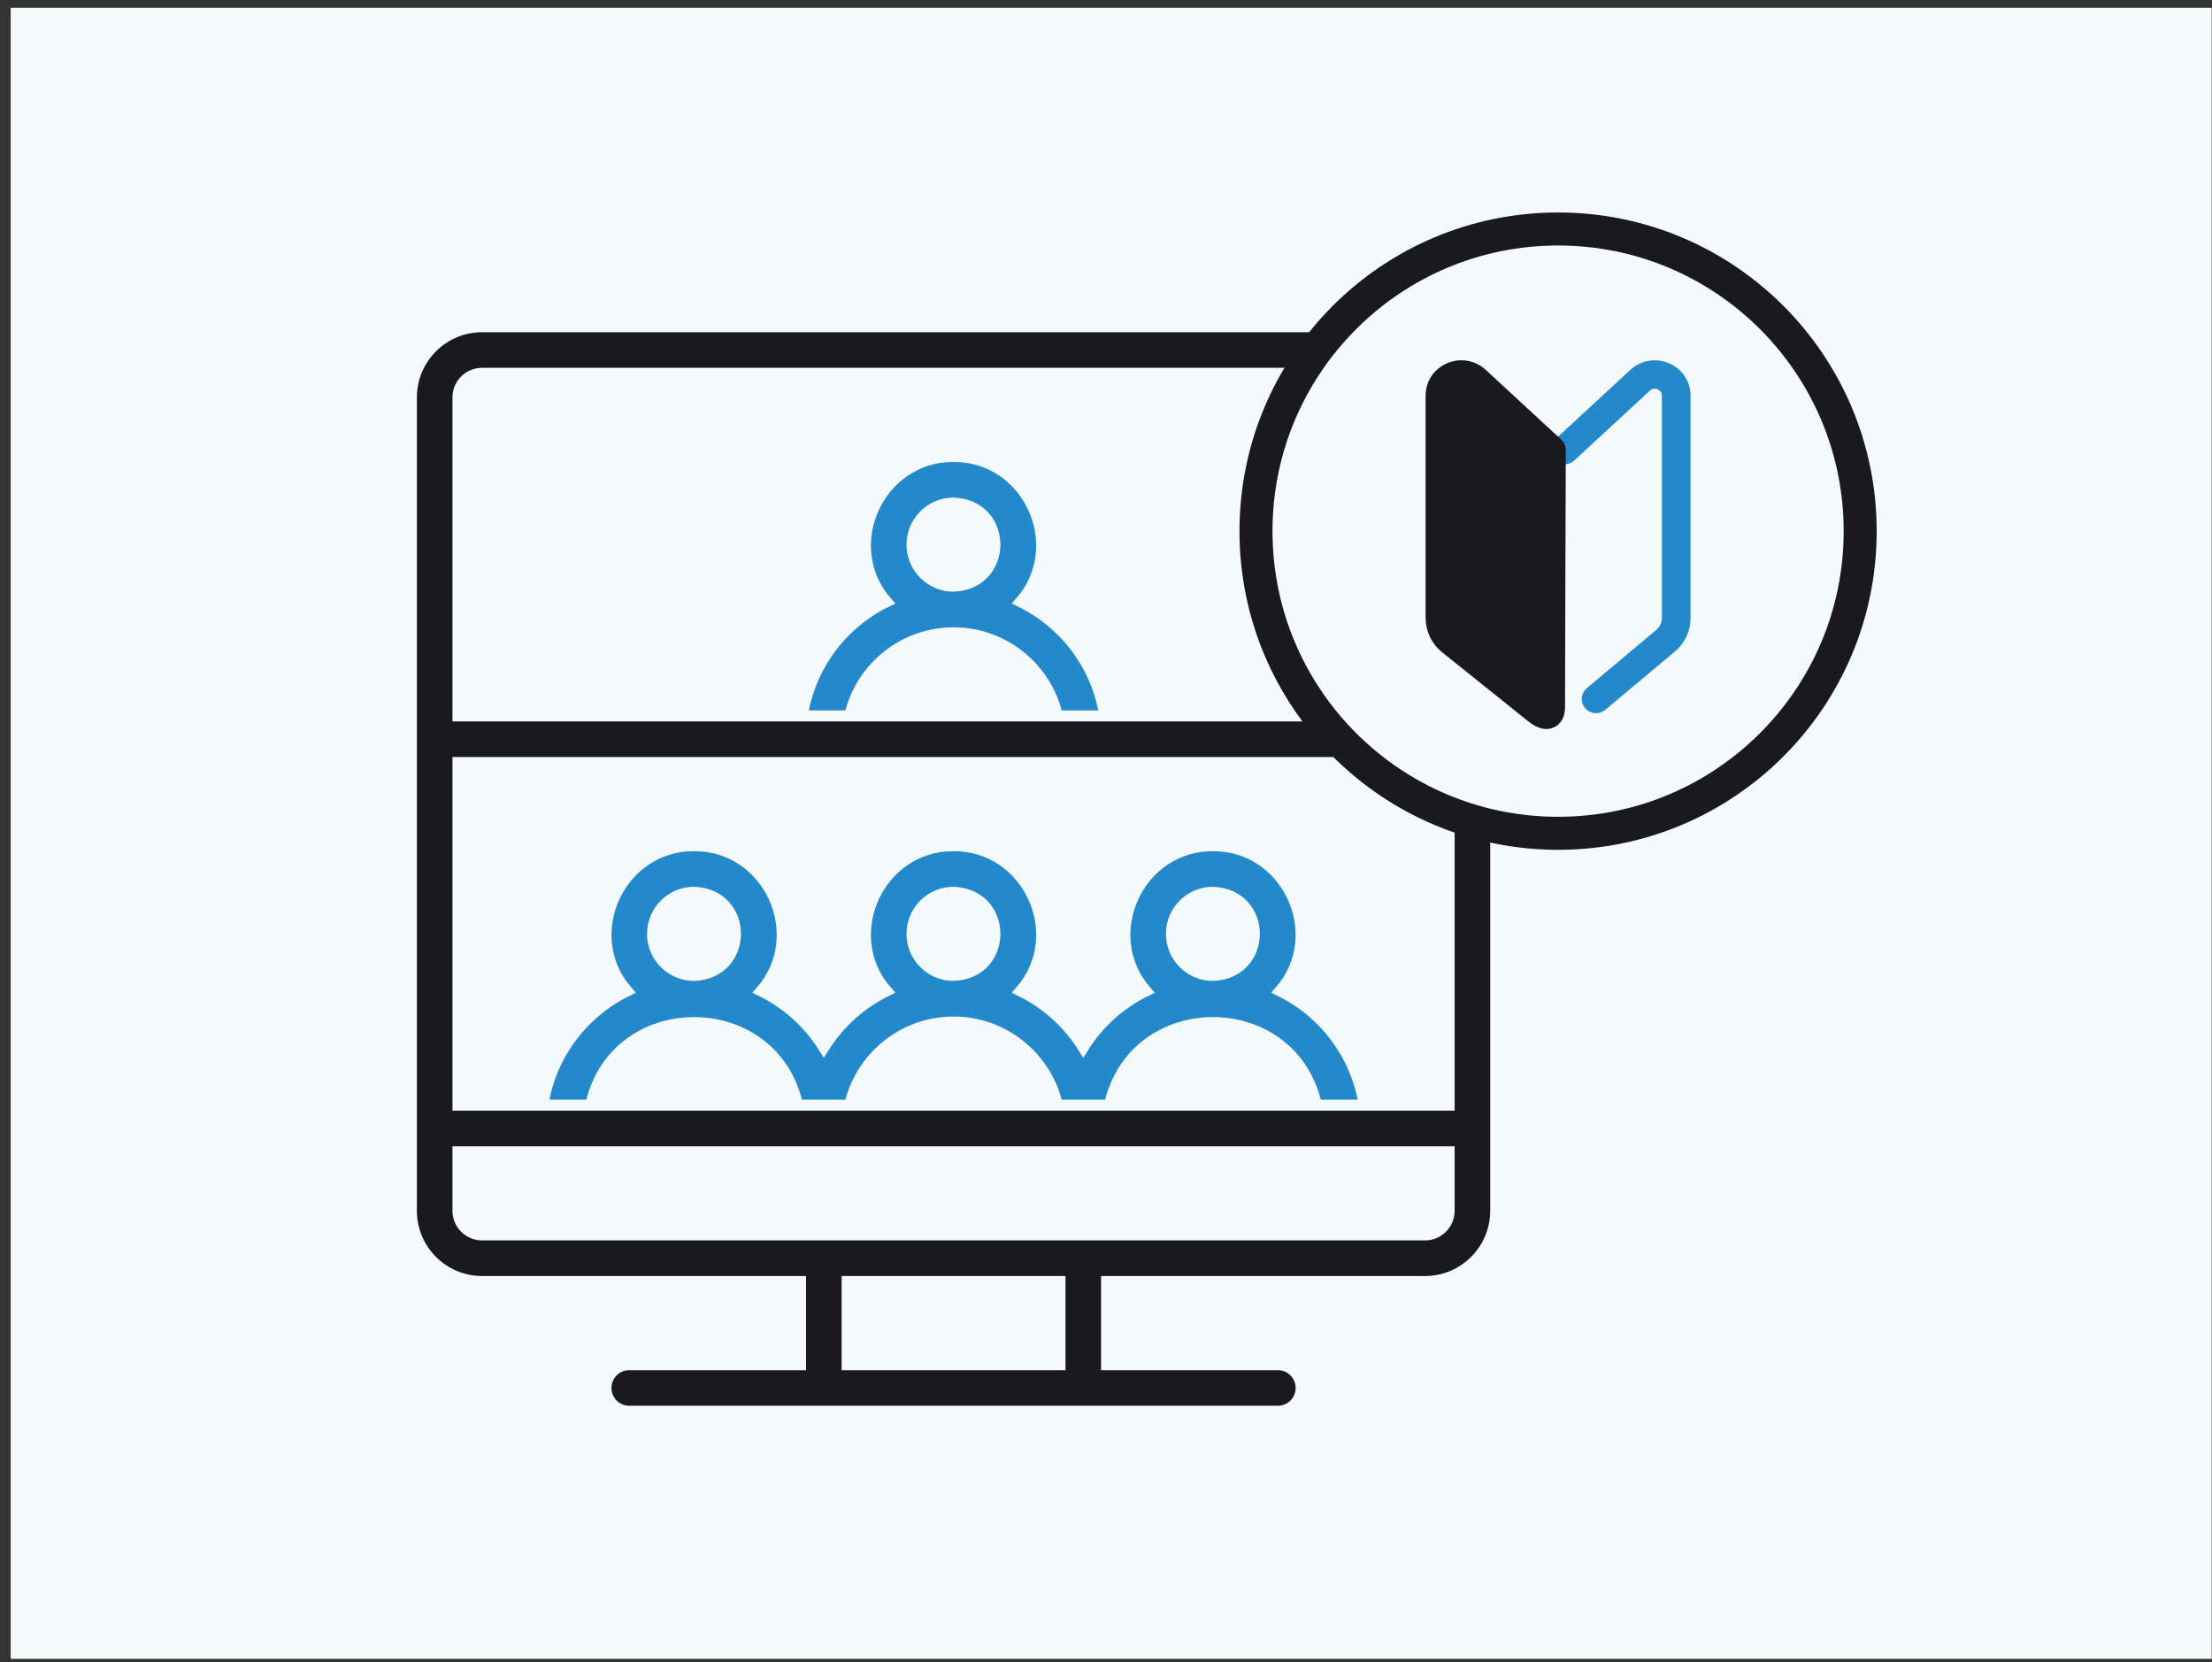
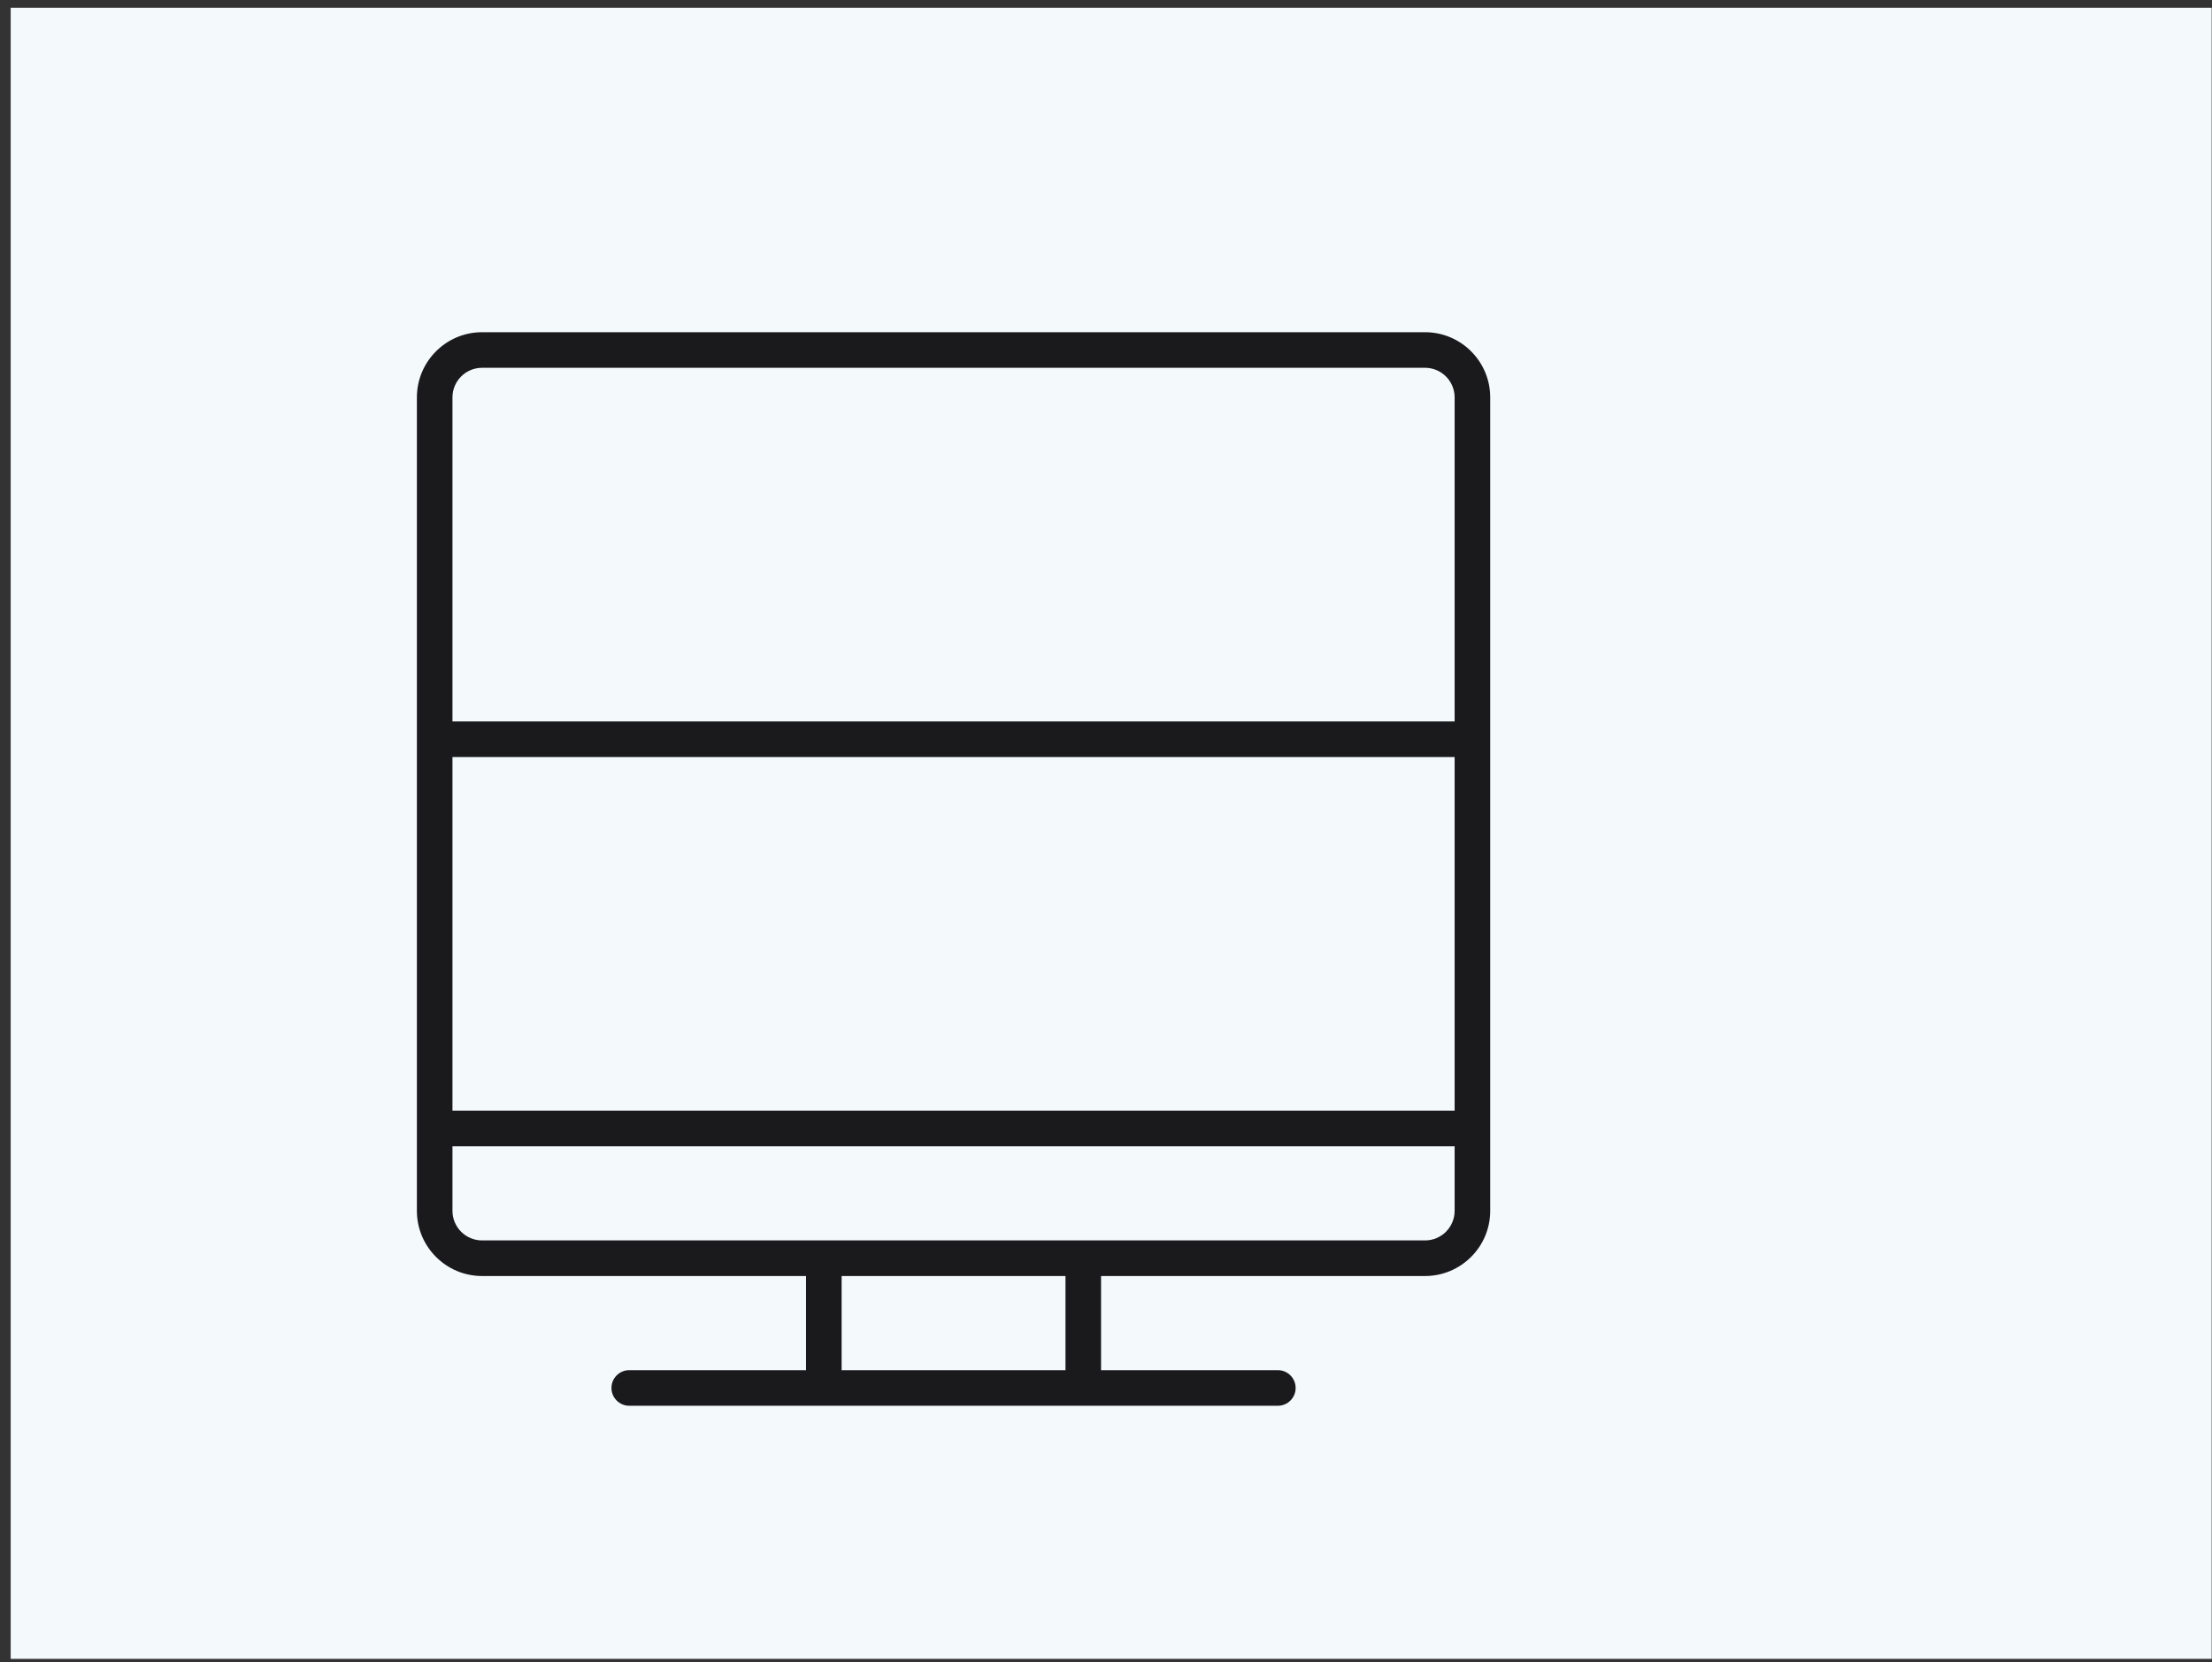
<svg xmlns="http://www.w3.org/2000/svg" width="201" height="151" viewBox="0 0 201 151" fill="none">
  <rect x="0" y="0" width="201" height="151" fill="#333333" stroke="none" />
  <rect x="0.971" y="0.706" width="200" height="150" fill="#F4F9FC" />
-   <path d="M116.318 90.027C120.727 84.934 117.021 76.801 110.222 76.829C103.423 76.801 99.716 84.936 104.125 90.027C101.783 91.175 99.811 92.962 98.434 95.159C97.057 92.962 95.085 91.175 92.743 90.027C97.152 84.934 93.446 76.801 86.647 76.829C79.848 76.801 76.141 84.936 80.55 90.027C78.209 91.175 76.237 92.962 74.86 95.159C73.483 92.962 71.511 91.175 69.169 90.027C73.578 84.934 69.871 76.801 63.072 76.829C56.274 76.801 52.567 84.936 56.976 90.027C52.357 92.29 49.168 97.04 49.168 102.52C49.168 103.69 50.116 104.637 51.285 104.637C52.454 104.637 53.402 103.69 53.402 102.52C53.938 89.685 72.215 89.701 72.743 102.52C72.743 103.69 73.69 104.637 74.859 104.637C76.029 104.637 76.976 103.69 76.976 102.52C76.976 97.188 81.314 92.85 86.647 92.85C91.979 92.85 96.317 97.188 96.317 102.52C96.317 103.69 97.265 104.637 98.434 104.637C99.603 104.637 100.551 103.69 100.551 102.52C101.078 89.695 119.362 89.692 119.891 102.52C119.891 103.69 120.839 104.637 122.008 104.637C123.177 104.637 124.125 103.69 124.125 102.52C124.126 97.04 120.937 92.291 116.318 90.027ZM59.296 84.84C59.296 82.757 60.99 81.063 63.073 81.063C68.083 81.27 68.082 88.41 63.073 88.616C60.99 88.616 59.296 86.922 59.296 84.84ZM82.871 84.84C82.871 82.757 84.565 81.063 86.647 81.063C91.658 81.27 91.656 88.41 86.647 88.616C84.565 88.616 82.871 86.922 82.871 84.84ZM106.445 84.84C106.445 82.757 108.139 81.063 110.222 81.063C115.232 81.27 115.231 88.41 110.222 88.616C108.139 88.616 106.445 86.922 106.445 84.84Z" fill="#2389CA" stroke="#F4F9FC" />
-   <path d="M92.744 54.666C97.153 49.573 93.447 41.44 86.647 41.468C79.849 41.44 76.142 49.574 80.551 54.666C75.932 56.929 72.743 61.678 72.743 67.159C72.743 68.328 73.691 69.276 74.86 69.276C76.029 69.276 76.977 68.328 76.977 67.159C76.977 61.827 81.315 57.489 86.647 57.489C91.98 57.489 96.318 61.827 96.318 67.159C96.318 68.328 97.265 69.276 98.434 69.276C99.604 69.276 100.551 68.328 100.551 67.159C100.552 61.678 97.363 56.929 92.744 54.666ZM82.871 49.478C82.871 47.396 84.565 45.702 86.647 45.702C91.658 45.909 91.656 53.048 86.647 53.255C84.565 53.255 82.871 51.561 82.871 49.478Z" fill="#2389CA" stroke="#F4F9FC" />
  <path d="M129.492 29.681H43.803C40.262 29.681 37.382 32.561 37.382 36.102C37.374 40.229 37.387 108.026 37.382 110.004C37.382 113.544 40.262 116.425 43.803 116.425H72.743V123.978H57.179C56.01 123.978 55.062 124.926 55.062 126.095C55.062 127.264 56.01 128.212 57.179 128.212C74.496 128.212 98.799 128.212 116.115 128.212C117.284 128.212 118.232 127.264 118.232 126.095C118.232 124.926 117.284 123.978 116.115 123.978H100.551V116.425H129.492C133.033 116.425 135.913 113.544 135.913 110.004V102.521V36.102C135.913 32.561 133.033 29.681 129.492 29.681ZM96.318 123.978H76.977V116.425H96.318V123.978ZM131.679 110.004C131.679 111.21 130.698 112.191 129.492 112.191H98.434C85.22 112.192 57.172 112.191 43.802 112.191C42.596 112.191 41.615 111.21 41.615 110.004V104.638H131.679V110.004ZM131.679 100.404H41.615V69.276H131.679V100.404ZM131.679 65.042H41.615V36.102C41.615 34.895 42.597 33.914 43.803 33.914H129.492C130.698 33.914 131.679 34.896 131.679 36.102V65.042Z" fill="#1A1A1C" stroke="#F4F9FC" />
-   <circle cx="141.58" cy="48.254" r="27.451" fill="#F4F9FC" stroke="#1A1A1C" stroke-width="3" />
-   <path d="M145.03 64.043C144.873 64.043 144.721 63.978 144.609 63.854C144.412 63.624 144.442 63.286 144.67 63.092L150.929 57.847C151.462 57.424 151.761 56.801 151.761 56.139V35.943C151.761 35.38 151.446 34.907 150.919 34.683C150.391 34.459 149.828 34.559 149.408 34.942L142.545 41.282C142.322 41.486 141.977 41.477 141.764 41.257C141.556 41.038 141.566 40.7 141.789 40.49L148.657 34.155C149.392 33.473 150.427 33.294 151.36 33.692C152.288 34.086 152.867 34.947 152.867 35.943V56.144C152.867 57.13 152.42 58.056 151.639 58.679L145.385 63.913C145.284 63.998 145.152 64.043 145.03 64.043Z" fill="#2389CA" stroke="#2389CA" stroke-width="1.5" />
-   <path d="M140.518 65.482C140.006 65.482 139.504 65.078 139.209 64.844L131.52 58.679C130.739 58.056 130.293 57.13 130.293 56.144V35.943C130.288 34.947 130.866 34.085 131.794 33.687C132.722 33.293 133.757 33.473 134.497 34.15L141.36 40.49C141.482 40.6 141.542 40.754 141.532 40.913C141.522 41.486 141.461 62.588 141.461 64.212C141.461 64.82 141.274 65.218 140.898 65.397C140.772 65.457 140.645 65.482 140.518 65.482Z" fill="#1A1A1C" stroke="#1A1A1C" stroke-width="1.5" />
</svg>